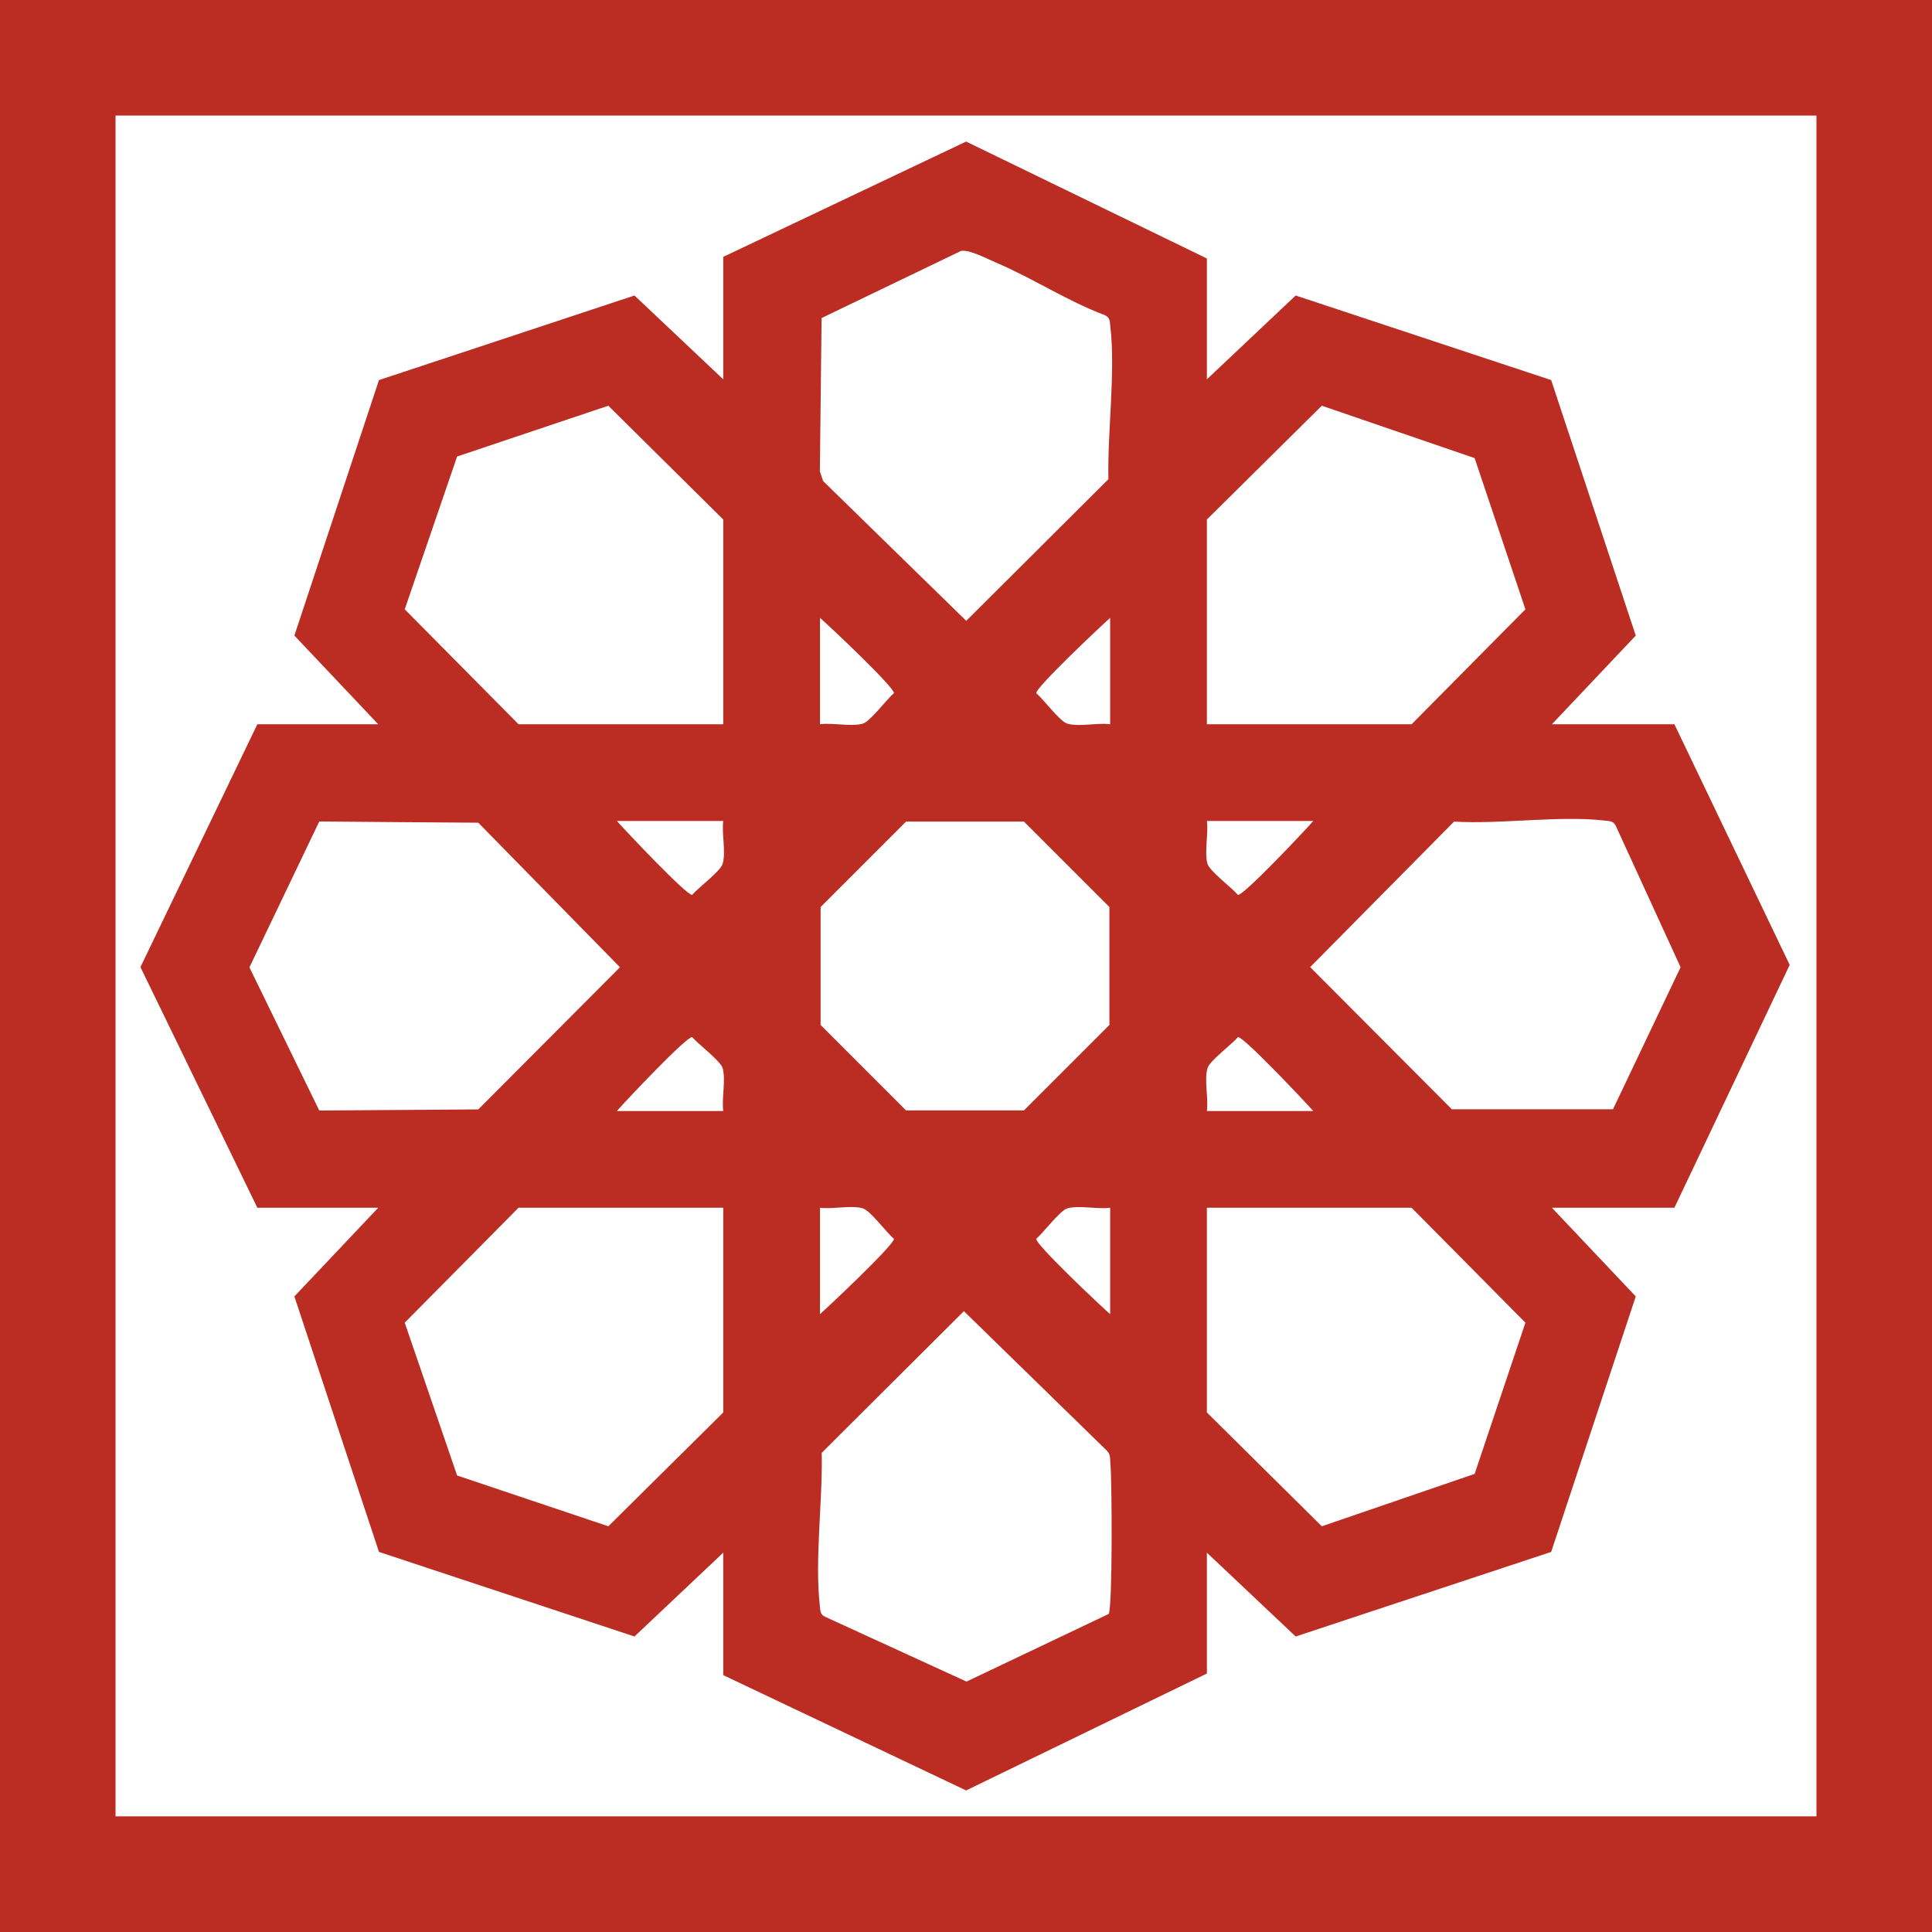
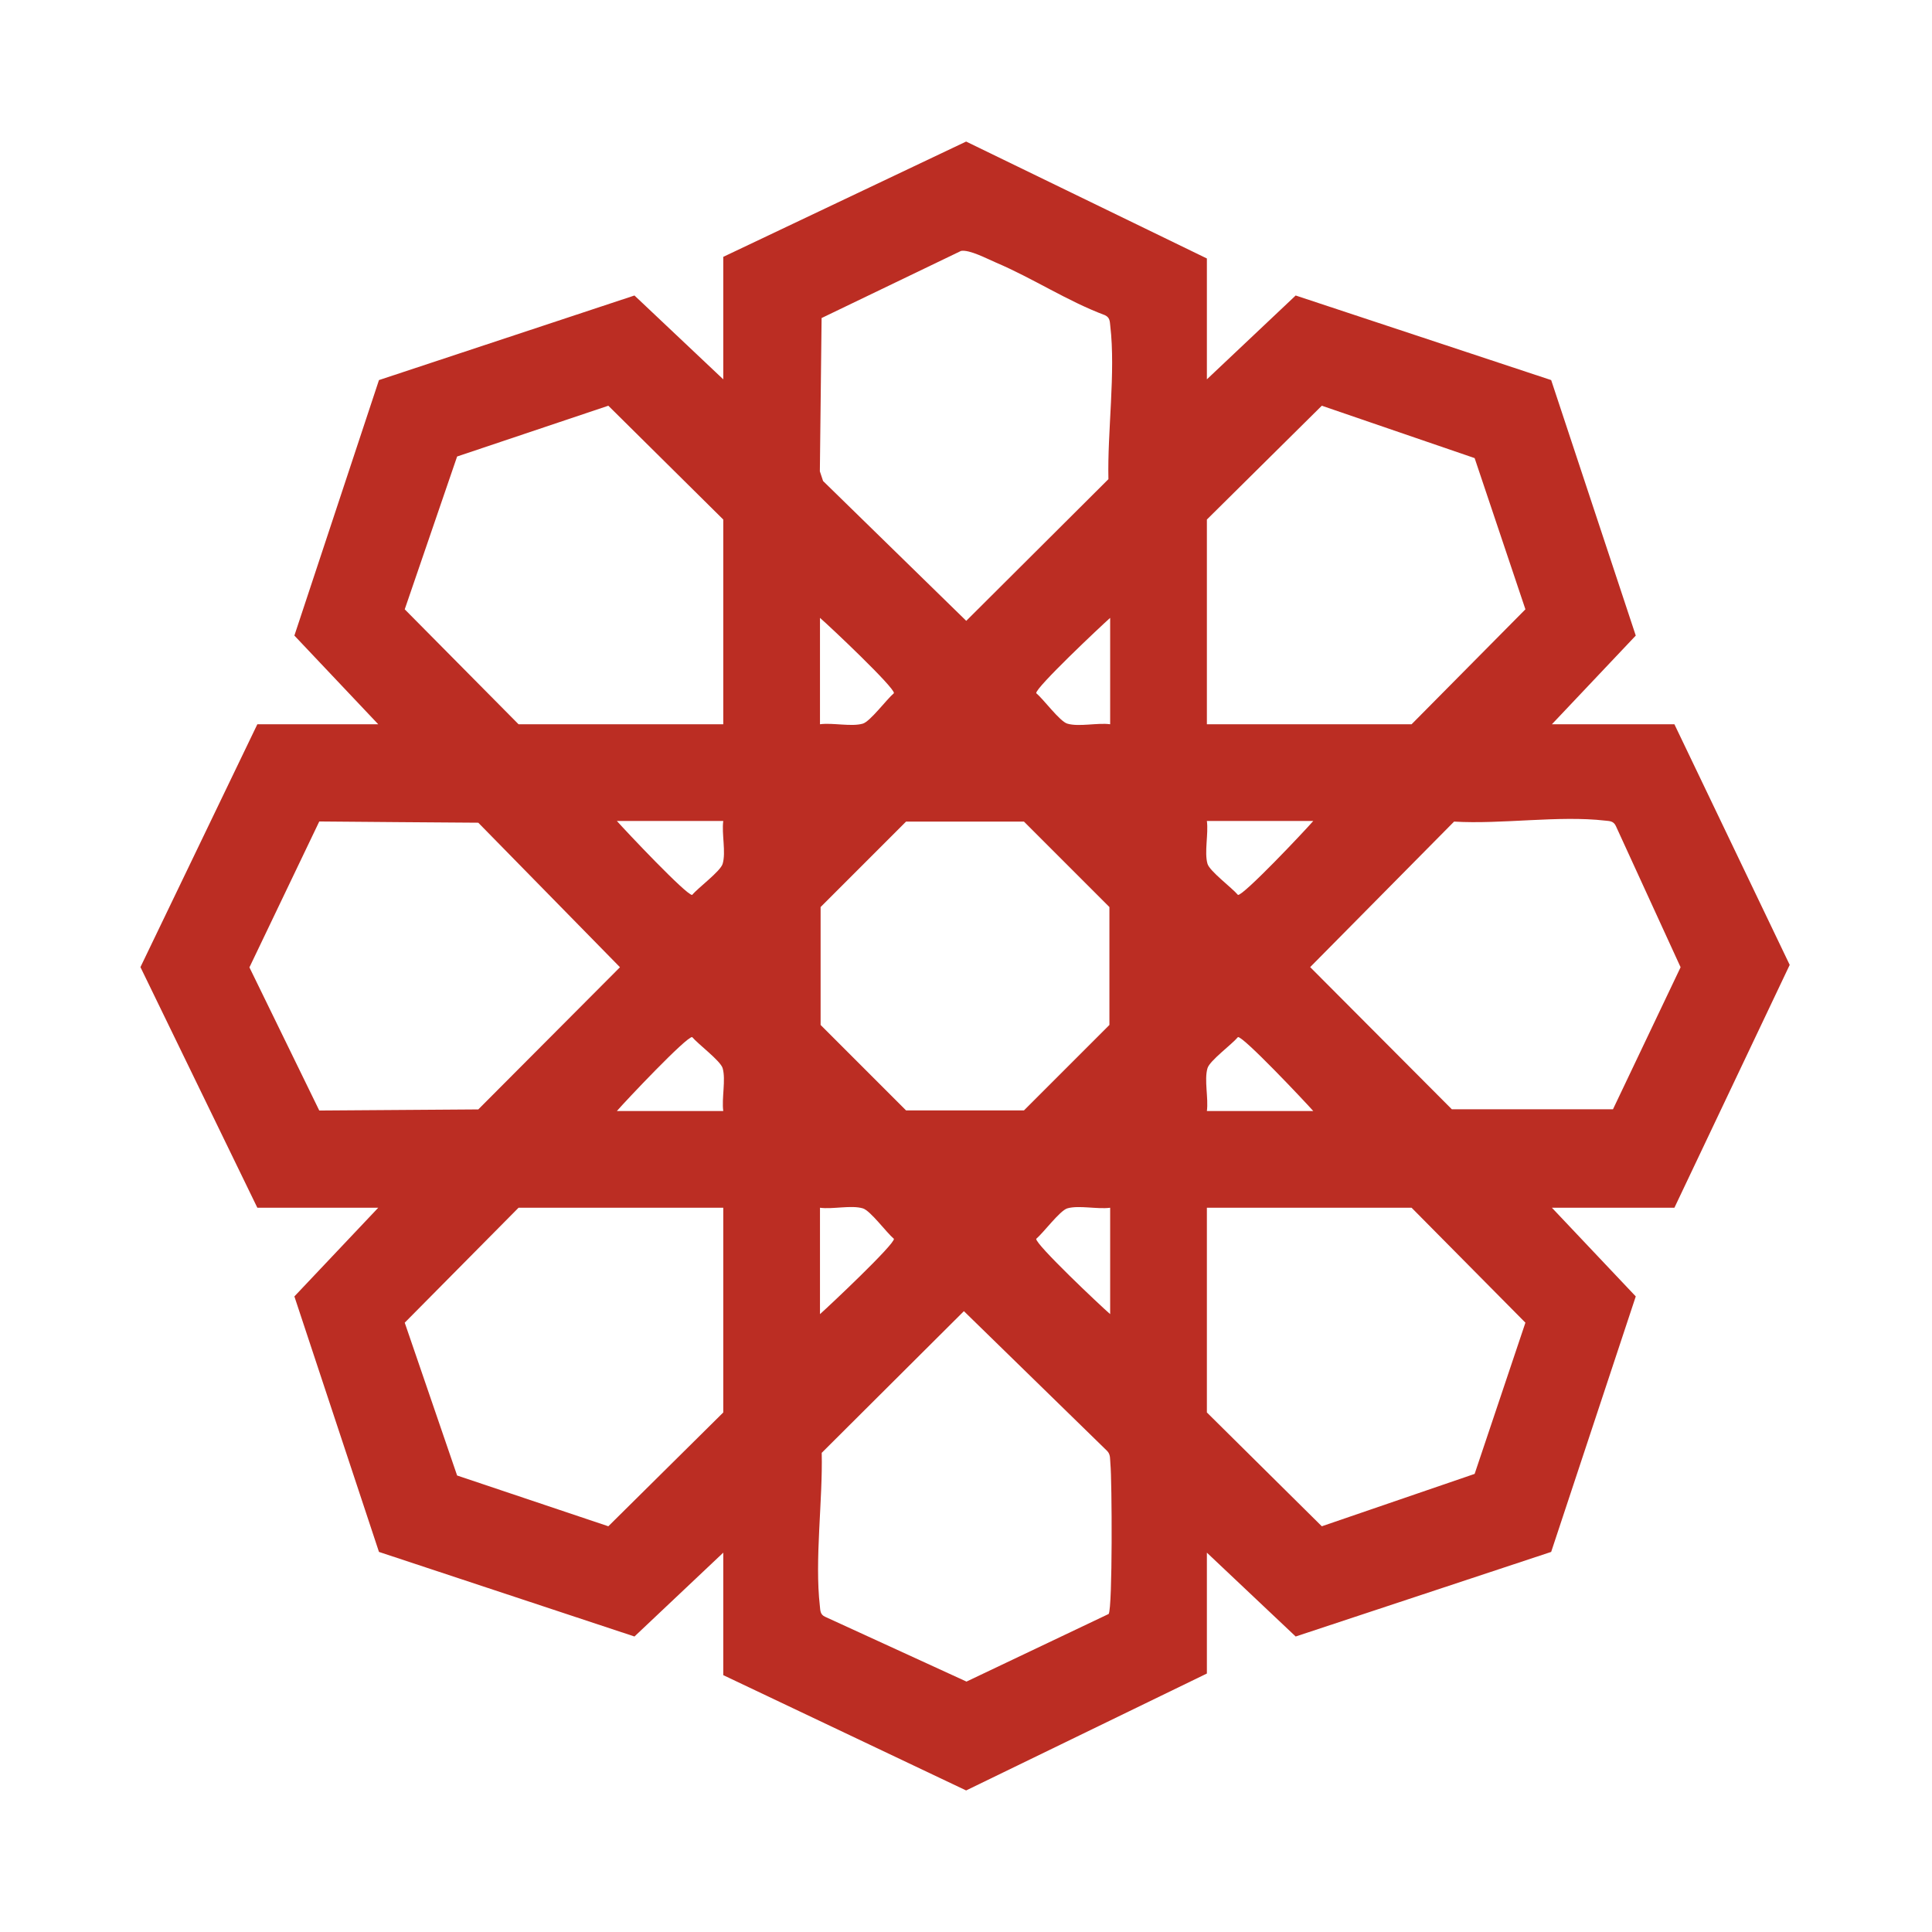
<svg xmlns="http://www.w3.org/2000/svg" viewBox="5922 4922 156 156" width="156" height="156" data-guides="{&quot;vertical&quot;:[],&quot;horizontal&quot;:[]}">
  <path fill="#bb2d23" stroke="none" fill-opacity="1" stroke-width="1" stroke-opacity="1" color="rgb(51, 51, 51)" font-size-adjust="none" class="cls-1" id="tSvg94cd50beda" title="Path 55" d="M 6019.45 4952.63 C 6021.84 4950.373 6024.23 4948.117 6026.62 4945.86C 6033.497 4948.137 6040.373 4950.413 6047.25 4952.69C 6049.527 4959.567 6051.803 4966.443 6054.08 4973.32C 6051.823 4975.707 6049.567 4978.093 6047.31 4980.48C 6050.607 4980.48 6053.903 4980.48 6057.2 4980.48C 6060.303 4986.957 6063.407 4993.433 6066.51 4999.91C 6063.407 5006.447 6060.303 5012.983 6057.2 5019.52C 6053.903 5019.52 6050.607 5019.52 6047.31 5019.52C 6049.567 5021.907 6051.823 5024.293 6054.08 5026.68C 6051.803 5033.557 6049.527 5040.433 6047.25 5047.31C 6040.373 5049.587 6033.497 5051.863 6026.62 5054.14C 6024.23 5051.883 6021.84 5049.627 6019.45 5047.37C 6019.45 5050.623 6019.45 5053.877 6019.45 5057.13C 6012.97 5060.277 6006.49 5063.423 6000.01 5066.57C 5993.473 5063.467 5986.937 5060.363 5980.4 5057.26C 5980.4 5053.963 5980.4 5050.667 5980.4 5047.37C 5978.01 5049.627 5975.62 5051.883 5973.23 5054.14C 5966.353 5051.863 5959.477 5049.587 5952.6 5047.31C 5950.323 5040.433 5948.047 5033.557 5945.77 5026.68C 5948.027 5024.293 5950.283 5021.907 5952.54 5019.52C 5949.287 5019.52 5946.033 5019.52 5942.78 5019.52C 5939.633 5013.043 5936.487 5006.567 5933.34 5000.09C 5936.487 4993.553 5939.633 4987.017 5942.78 4980.48C 5946.033 4980.48 5949.287 4980.48 5952.54 4980.48C 5950.283 4978.093 5948.027 4975.707 5945.77 4973.32C 5948.047 4966.443 5950.323 4959.567 5952.6 4952.69C 5959.477 4950.413 5966.353 4948.137 5973.23 4945.86C 5975.62 4948.117 5978.01 4950.373 5980.4 4952.63C 5980.4 4949.333 5980.4 4946.037 5980.4 4942.74C 5986.937 4939.637 5993.473 4936.533 6000.01 4933.43C 6006.49 4936.577 6012.97 4939.723 6019.45 4942.87C 6019.45 4946.123 6019.45 4949.377 6019.45 4952.63ZM 5999.6 4942.26 C 5995.847 4944.067 5992.093 4945.873 5988.34 4947.68C 5988.293 4951.807 5988.247 4955.933 5988.2 4960.06C 5988.287 4960.32 5988.373 4960.58 5988.46 4960.84C 5992.313 4964.603 5996.167 4968.367 6000.02 4972.13C 6003.847 4968.317 6007.673 4964.503 6011.5 4960.69C 6011.41 4956.85 6012.09 4952.06 6011.65 4948.32C 6011.61 4947.94 6011.62 4947.64 6011.22 4947.45C 6008.18 4946.31 6005.42 4944.48 6002.44 4943.21C 6001.69 4942.89 6000.28 4942.14 5999.6 4942.26ZM 5980.4 4980.48 C 5980.4 4974.97 5980.4 4969.46 5980.4 4963.95C 5977.307 4960.887 5974.213 4957.823 5971.12 4954.76C 5967.05 4956.127 5962.98 4957.493 5958.91 4958.86C 5957.5 4962.973 5956.09 4967.087 5954.68 4971.2C 5957.743 4974.293 5960.807 4977.387 5963.87 4980.48C 5969.38 4980.48 5974.89 4980.48 5980.4 4980.48ZM 6019.45 4980.48 C 6024.96 4980.48 6030.47 4980.48 6035.98 4980.48C 6039.043 4977.387 6042.107 4974.293 6045.17 4971.2C 6043.803 4967.13 6042.437 4963.06 6041.07 4958.99C 6036.957 4957.58 6032.843 4956.17 6028.73 4954.76C 6025.637 4957.823 6022.543 4960.887 6019.45 4963.95C 6019.45 4969.46 6019.45 4974.97 6019.45 4980.48ZM 5988.21 4980.48 C 5989.23 4980.34 5990.74 4980.7 5991.67 4980.43C 5992.27 4980.25 5993.59 4978.47 5994.18 4977.97C 5994.26 4977.54 5989 4972.57 5988.21 4971.89C 5988.21 4974.753 5988.21 4977.617 5988.21 4980.48ZM 6011.64 4980.48 C 6011.64 4977.617 6011.64 4974.753 6011.64 4971.89C 6010.86 4972.58 6005.6 4977.54 6005.67 4977.97C 6006.26 4978.46 6007.57 4980.25 6008.18 4980.43C 6009.12 4980.71 6010.62 4980.34 6011.64 4980.48ZM 5947.78 4988.33 C 5945.9 4992.257 5944.02 4996.183 5942.14 5000.11C 5944.02 5003.963 5945.9 5007.817 5947.78 5011.67C 5952.06 5011.64 5956.34 5011.61 5960.62 5011.58C 5964.433 5007.753 5968.247 5003.927 5972.06 5000.1C 5968.247 4996.21 5964.433 4992.32 5960.62 4988.43C 5956.34 4988.4 5952.06 4988.37 5947.78 4988.33ZM 5980.4 4988.29 C 5977.537 4988.29 5974.673 4988.29 5971.81 4988.29C 5972.5 4989.07 5977.46 4994.33 5977.89 4994.26C 5978.38 4993.67 5980.17 4992.36 5980.35 4991.75C 5980.63 4990.81 5980.26 4989.31 5980.4 4988.29ZM 5995.16 4988.34 C 5992.86 4990.64 5990.56 4992.94 5988.26 4995.24C 5988.26 4998.413 5988.26 5001.587 5988.26 5004.76C 5990.56 5007.06 5992.86 5009.36 5995.16 5011.66C 5998.333 5011.66 6001.507 5011.66 6004.68 5011.66C 6006.98 5009.36 6009.28 5007.06 6011.58 5004.76C 6011.58 5001.587 6011.58 4998.413 6011.58 4995.24C 6009.28 4992.94 6006.98 4990.64 6004.68 4988.34C 6001.507 4988.34 5998.333 4988.34 5995.16 4988.34ZM 6028.04 4988.29 C 6025.177 4988.29 6022.313 4988.29 6019.45 4988.29C 6019.59 4989.31 6019.23 4990.82 6019.5 4991.75C 6019.68 4992.35 6021.46 4993.67 6021.96 4994.26C 6022.39 4994.34 6027.36 4989.08 6028.04 4988.29ZM 6039.41 4988.34 C 6035.537 4992.257 6031.663 4996.173 6027.79 5000.09C 6031.603 5003.917 6035.417 5007.743 6039.23 5011.57C 6043.567 5011.57 6047.903 5011.57 6052.24 5011.57C 6052.24 5011.57 6057.7 5000.1 6057.7 5000.1C 6055.957 4996.297 6054.213 4992.493 6052.47 4988.69C 6052.28 4988.29 6051.98 4988.3 6051.6 4988.26C 6047.87 4987.83 6043.23 4988.57 6039.41 4988.34ZM 5980.4 5011.71 C 5980.26 5010.69 5980.62 5009.18 5980.35 5008.25C 5980.17 5007.65 5978.39 5006.33 5977.89 5005.74C 5977.46 5005.66 5972.49 5010.92 5971.81 5011.71C 5974.673 5011.71 5977.537 5011.71 5980.4 5011.71ZM 6028.04 5011.71 C 6027.35 5010.93 6022.39 5005.67 6021.96 5005.74C 6021.47 5006.33 6019.68 5007.64 6019.5 5008.25C 6019.22 5009.19 6019.59 5010.69 6019.45 5011.71C 6022.313 5011.71 6025.177 5011.71 6028.04 5011.71ZM 5980.4 5019.52 C 5974.89 5019.52 5969.38 5019.52 5963.87 5019.52C 5960.807 5022.613 5957.743 5025.707 5954.68 5028.8C 5956.09 5032.913 5957.5 5037.027 5958.91 5041.14C 5962.98 5042.507 5967.05 5043.873 5971.12 5045.24C 5974.213 5042.177 5977.307 5039.113 5980.4 5036.05C 5980.4 5030.54 5980.4 5025.03 5980.4 5019.52ZM 5988.21 5028.11 C 5988.99 5027.42 5994.25 5022.46 5994.18 5022.03C 5993.59 5021.54 5992.28 5019.75 5991.67 5019.57C 5990.73 5019.29 5989.23 5019.66 5988.21 5019.52C 5988.21 5022.383 5988.21 5025.247 5988.21 5028.11ZM 6011.64 5019.52 C 6010.62 5019.66 6009.11 5019.3 6008.18 5019.57C 6007.58 5019.75 6006.26 5021.53 6005.67 5022.03C 6005.59 5022.46 6010.85 5027.43 6011.64 5028.11C 6011.64 5025.247 6011.64 5022.383 6011.64 5019.52ZM 6019.45 5019.52 C 6019.45 5025.03 6019.45 5030.54 6019.45 5036.05C 6022.543 5039.113 6025.637 5042.177 6028.73 5045.24C 6032.843 5043.83 6036.957 5042.42 6041.07 5041.01C 6042.437 5036.94 6043.803 5032.87 6045.17 5028.8C 6042.107 5025.707 6039.043 5022.613 6035.98 5019.52C 6030.47 5019.52 6024.96 5019.52 6019.45 5019.52ZM 5999.83 5027.87 C 5996.003 5031.683 5992.177 5035.497 5988.35 5039.31C 5988.44 5043.16 5987.77 5047.93 5988.2 5051.68C 5988.24 5052.05 5988.22 5052.37 5988.63 5052.55C 5992.433 5054.293 5996.237 5056.037 6000.04 5057.78C 6003.867 5055.96 6007.693 5054.14 6011.52 5052.32C 6011.84 5051.8 6011.79 5041.49 6011.66 5040.2C 6011.62 5039.83 6011.69 5039.46 6011.4 5039.16C 6007.547 5035.397 6003.693 5031.633 5999.83 5027.87Z" />
-   <path fill="#bb2d23" stroke="none" fill-opacity="1" stroke-width="1" stroke-opacity="1" color="rgb(51, 51, 51)" font-size-adjust="none" class="cls-1" id="tSvg5124d4a417" title="Path 56" d="M 6068.67 4931.33 C 6068.67 4977.107 6068.67 5022.883 6068.67 5068.66C 6022.89 5068.66 5977.11 5068.66 5931.33 5068.66C 5931.33 5022.883 5931.33 4977.107 5931.33 4931.33C 5977.107 4931.33 6022.883 4931.33 6068.67 4931.33ZM 6078 4922 C 6026 4922 5974 4922 5922 4922C 5922 4974 5922 5026 5922 5078C 5974 5078 6026 5078 6078 5078C 6078 5026 6078 4974 6078 4922C 6078 4922 6078 4922 6078 4922Z" />
  <defs />
</svg>